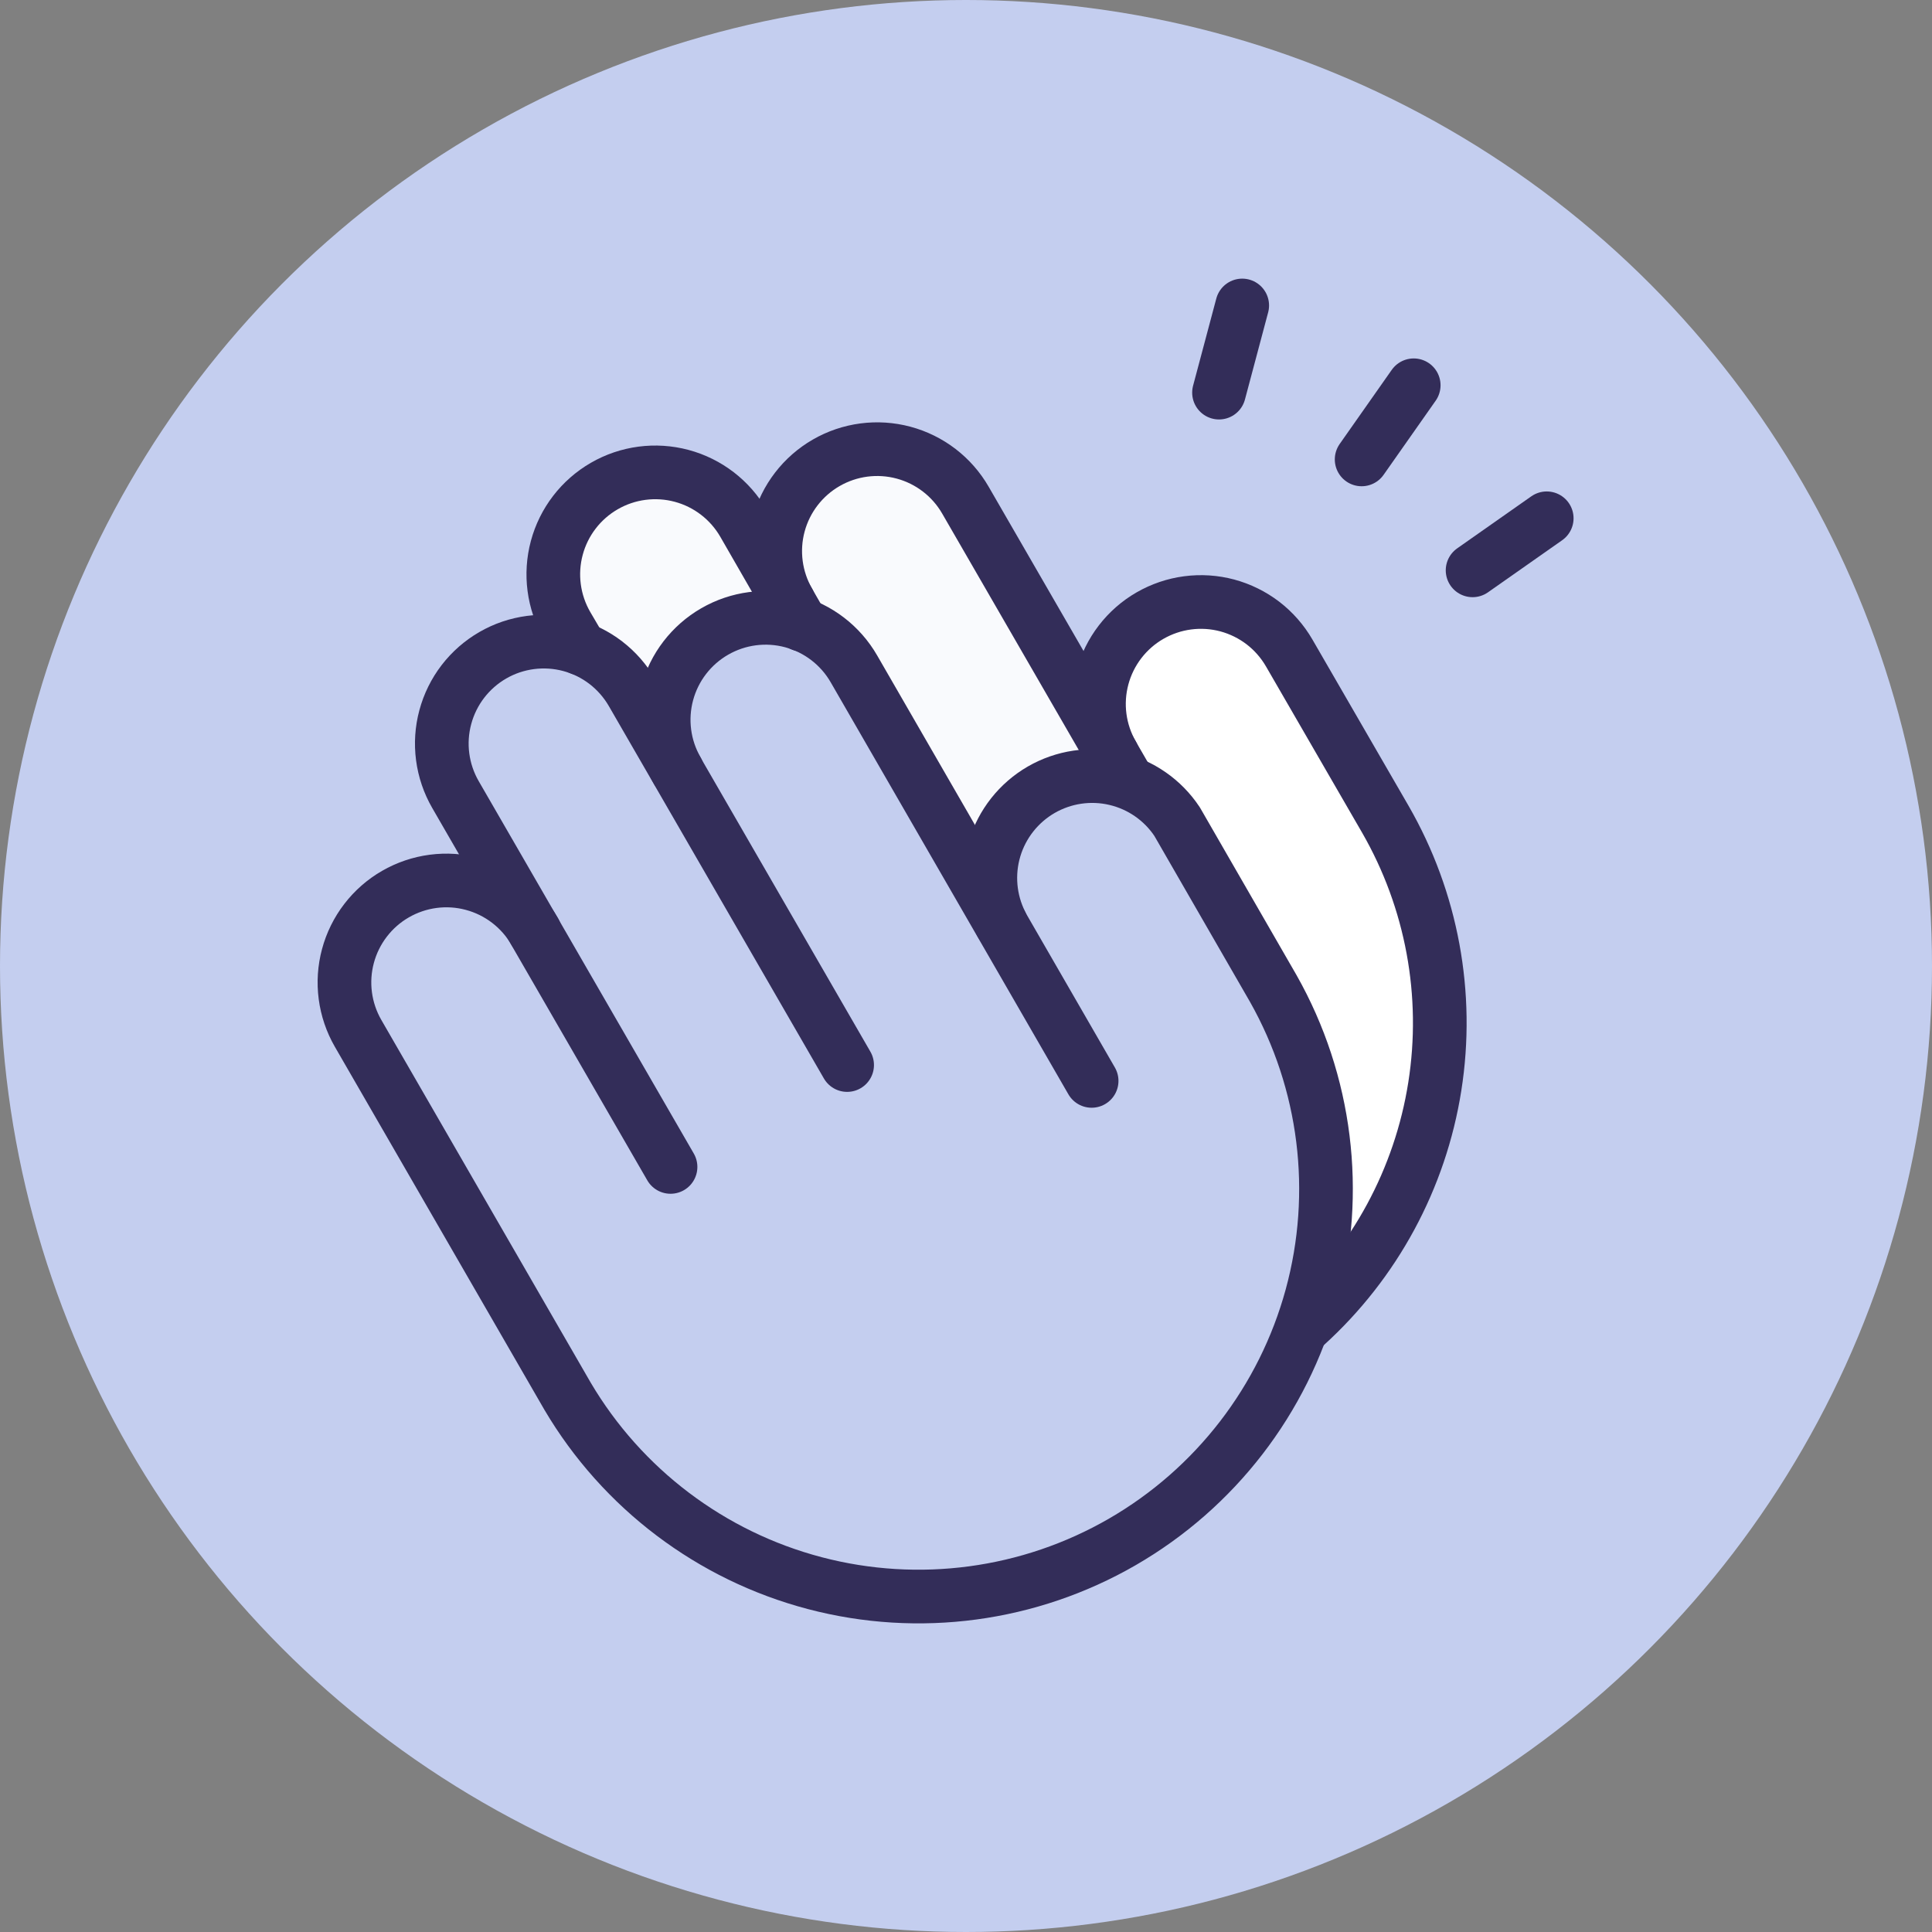
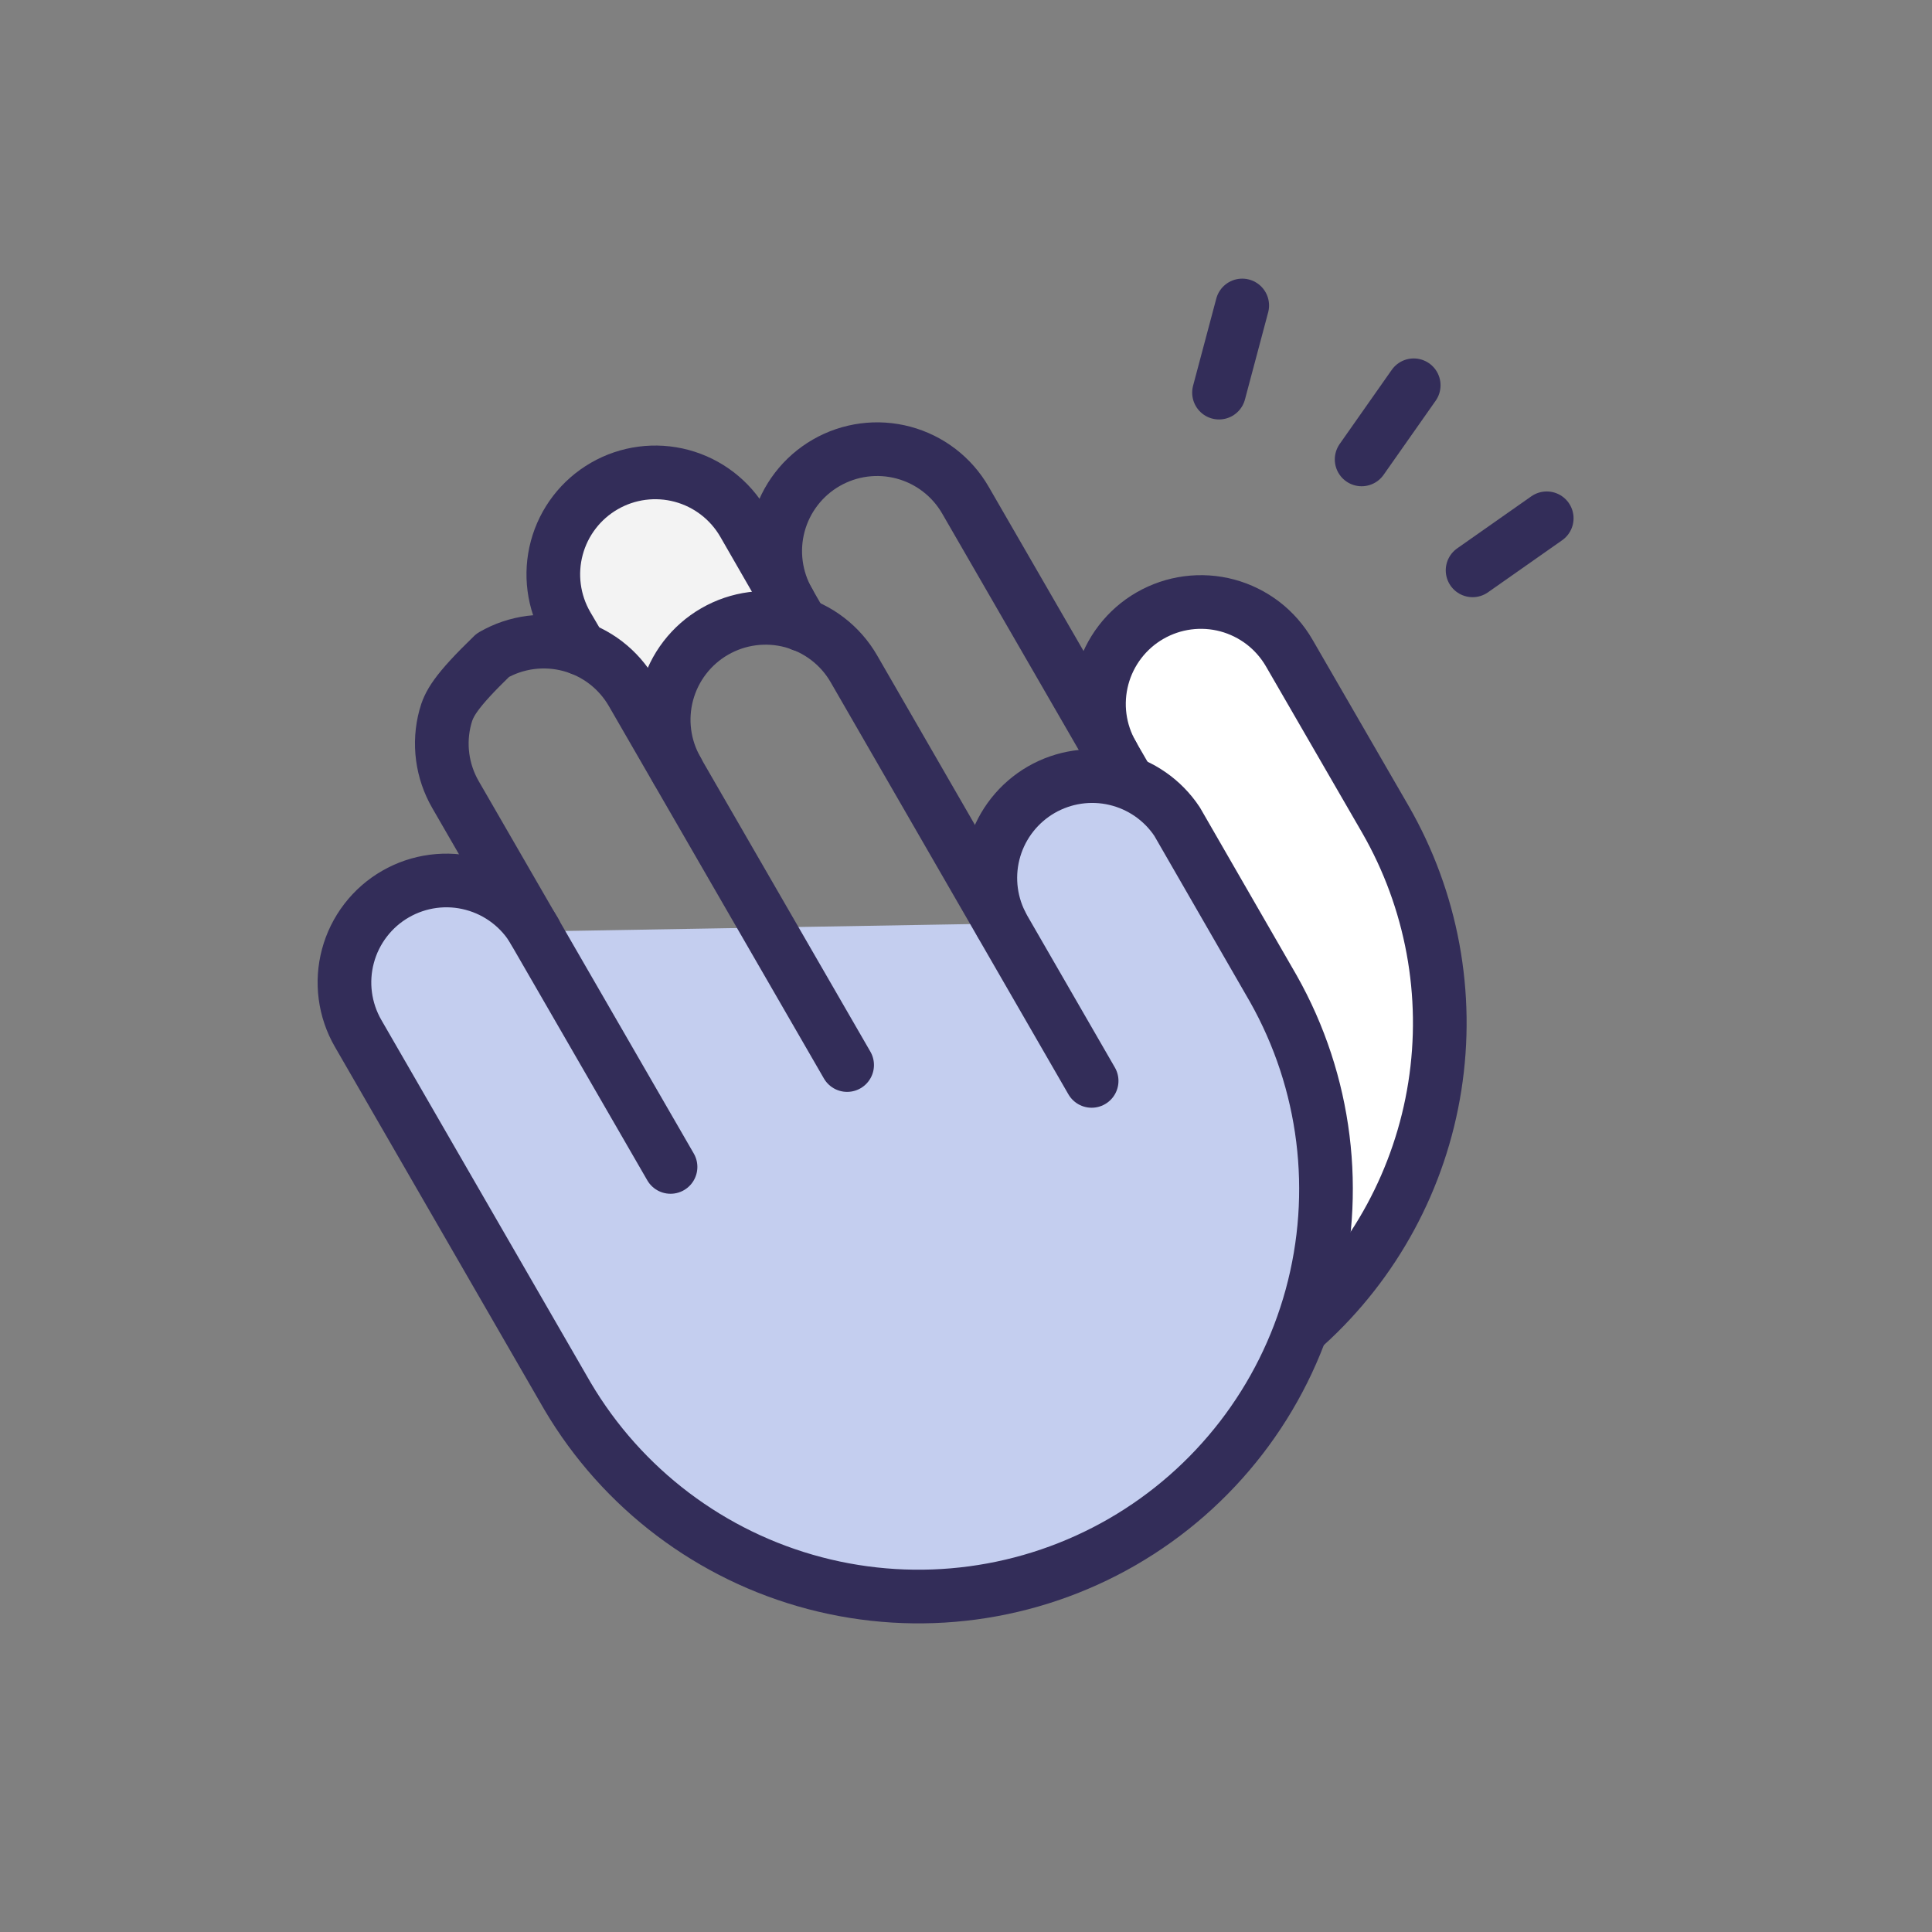
<svg xmlns="http://www.w3.org/2000/svg" width="72" height="72" viewBox="0 0 72 72" fill="none">
  <rect x="0" y="0" width="72" height="72" fill="#808080" stroke="none" />
-   <circle cx="36" cy="36" r="36" fill="#C4CEEF" />
  <path opacity="0.9" d="M25.242 28.723L23.554 25.812C23.127 25.056 22.447 24.473 21.635 24.166L21.128 23.302C20.625 22.429 20.489 21.392 20.75 20.419C21.011 19.446 21.648 18.616 22.521 18.113C23.393 17.609 24.43 17.473 25.404 17.734C26.377 17.995 27.206 18.632 27.71 19.505L29.882 23.28C29.15 23.002 28.35 22.957 27.591 23.151C26.832 23.346 26.152 23.77 25.644 24.366C25.136 24.962 24.824 25.701 24.752 26.48C24.68 27.261 24.851 28.044 25.242 28.723Z" fill="white" />
-   <path opacity="0.9" d="M41.949 28.976C41.217 28.697 40.416 28.652 39.657 28.847C38.899 29.041 38.218 29.465 37.71 30.061C37.202 30.657 36.891 31.396 36.819 32.176C36.747 32.956 36.918 33.739 37.308 34.418L31.824 24.926C31.387 24.169 30.701 23.588 29.883 23.28L29.398 22.437C29.149 22.005 28.987 21.528 28.922 21.033C28.857 20.538 28.89 20.036 29.019 19.554C29.149 19.072 29.372 18.62 29.675 18.225C29.979 17.829 30.358 17.497 30.79 17.248C31.222 16.998 31.699 16.837 32.194 16.772C32.689 16.707 33.191 16.74 33.673 16.869C34.155 16.998 34.607 17.221 35.002 17.525C35.398 17.829 35.73 18.208 35.979 18.64L41.949 28.976Z" fill="white" />
  <path opacity="0.9" d="M41.463 28.132C41.214 27.7 41.052 27.223 40.987 26.728C40.922 26.234 40.956 25.731 41.085 25.249C41.214 24.767 41.437 24.316 41.741 23.92C42.045 23.524 42.423 23.192 42.856 22.943C43.288 22.694 43.765 22.532 44.259 22.467C44.754 22.402 45.257 22.435 45.739 22.564C46.22 22.694 46.672 22.917 47.068 23.22C47.463 23.524 47.795 23.903 48.045 24.335L51.631 30.537C53.363 33.547 54.012 37.06 53.471 40.49C52.93 43.921 51.231 47.063 48.656 49.395C49.373 47.34 49.637 45.154 49.43 42.987C49.222 40.821 48.548 38.725 47.454 36.844L43.868 30.621C43.432 29.872 42.756 29.292 41.949 28.976L41.463 28.132Z" fill="#B5BBCD" />
  <path d="M29.882 23.28L27.71 19.505C27.206 18.632 26.377 17.995 25.404 17.734C24.43 17.473 23.393 17.609 22.521 18.113C21.648 18.616 21.011 19.446 20.75 20.419C20.489 21.392 20.625 22.429 21.128 23.302L21.635 24.166" stroke="#332D59" stroke-width="2" stroke-linecap="round" stroke-linejoin="round" />
  <path d="M48.656 49.395C51.231 47.063 52.93 43.921 53.471 40.49C54.012 37.06 53.363 33.547 51.631 30.537L48.045 24.335C47.795 23.903 47.463 23.524 47.068 23.22C46.672 22.917 46.22 22.694 45.739 22.564C45.257 22.435 44.754 22.402 44.259 22.467C43.765 22.532 43.288 22.694 42.856 22.943C42.423 23.192 42.045 23.524 41.741 23.92C41.437 24.316 41.214 24.767 41.085 25.249C40.956 25.731 40.922 26.234 40.987 26.728C41.052 27.223 41.214 27.7 41.463 28.132" fill="white" />
  <path d="M48.656 49.395C51.231 47.063 52.93 43.921 53.471 40.49C54.012 37.06 53.363 33.547 51.631 30.537L48.045 24.335C47.795 23.903 47.463 23.524 47.068 23.22C46.672 22.917 46.22 22.694 45.739 22.564C45.257 22.435 44.754 22.402 44.259 22.467C43.765 22.532 43.288 22.694 42.856 22.943C42.423 23.192 42.045 23.524 41.741 23.92C41.437 24.316 41.214 24.767 41.085 25.249C40.956 25.731 40.922 26.234 40.987 26.728C41.052 27.223 41.214 27.7 41.463 28.132" stroke="#332D59" stroke-width="2" stroke-linecap="round" stroke-linejoin="round" />
  <path d="M41.949 28.976L35.979 18.64C35.476 17.767 34.646 17.13 33.673 16.869C32.7 16.608 31.663 16.744 30.79 17.248C29.918 17.751 29.28 18.581 29.019 19.554C28.758 20.527 28.895 21.564 29.398 22.437" stroke="#332D59" stroke-width="2" stroke-linecap="round" stroke-linejoin="round" />
  <path d="M46.294 11.384L45.429 14.632" stroke="#332D59" stroke-width="2" stroke-linecap="round" stroke-linejoin="round" />
  <path d="M52.685 14.358L50.744 17.121" stroke="#332D59" stroke-width="2" stroke-linecap="round" stroke-linejoin="round" />
  <path d="M57.642 19.315L54.879 21.255" stroke="#332D59" stroke-width="2" stroke-linecap="round" stroke-linejoin="round" />
  <path d="M19.927 34.713C19.677 34.281 19.345 33.902 18.95 33.599C18.554 33.295 18.102 33.072 17.62 32.943C17.139 32.813 16.636 32.78 16.141 32.845C15.647 32.91 15.17 33.072 14.738 33.321C14.305 33.57 13.927 33.902 13.623 34.298C13.319 34.694 13.096 35.145 12.967 35.627C12.837 36.109 12.804 36.612 12.869 37.106C12.934 37.601 13.096 38.078 13.345 38.51L21.15 52.031C23.185 55.478 26.498 57.983 30.369 59C34.24 60.017 38.357 59.465 41.823 57.464C45.289 55.462 47.826 52.173 48.88 48.312C49.934 44.451 49.422 40.329 47.454 36.844L43.868 30.621C43.334 29.815 42.512 29.243 41.57 29.023C40.629 28.802 39.639 28.949 38.801 29.433C37.965 29.918 37.344 30.703 37.066 31.629C36.789 32.556 36.875 33.553 37.308 34.418" fill="#C4CEEF" />
  <path d="M19.927 34.713C19.677 34.281 19.345 33.902 18.95 33.599C18.554 33.295 18.102 33.072 17.62 32.943C17.139 32.813 16.636 32.78 16.141 32.845C15.647 32.91 15.17 33.072 14.738 33.321C14.305 33.57 13.927 33.902 13.623 34.298C13.319 34.694 13.096 35.145 12.967 35.627C12.837 36.109 12.804 36.612 12.869 37.106C12.934 37.601 13.096 38.078 13.345 38.51L21.15 52.031C23.185 55.478 26.498 57.983 30.369 59C34.24 60.017 38.357 59.465 41.823 57.464C45.289 55.462 47.826 52.173 48.88 48.312C49.934 44.451 49.422 40.329 47.454 36.844L43.868 30.621C43.334 29.815 42.512 29.243 41.57 29.023C40.629 28.802 39.639 28.949 38.801 29.433C37.965 29.918 37.344 30.703 37.066 31.629C36.789 32.556 36.875 33.553 37.308 34.418" stroke="#332D59" stroke-width="2" stroke-linecap="round" stroke-linejoin="round" />
-   <path d="M31.57 39.691L23.555 25.812C23.305 25.38 22.973 25.001 22.578 24.697C22.182 24.393 21.73 24.17 21.248 24.041C20.766 23.912 20.264 23.879 19.769 23.944C19.274 24.009 18.797 24.17 18.365 24.42C17.933 24.669 17.555 25.001 17.251 25.396C16.947 25.792 16.724 26.244 16.595 26.726C16.465 27.208 16.432 27.71 16.497 28.205C16.562 28.7 16.724 29.177 16.973 29.609L24.989 43.488" stroke="#332D59" stroke-width="2" stroke-linecap="round" stroke-linejoin="round" />
+   <path d="M31.57 39.691L23.555 25.812C23.305 25.38 22.973 25.001 22.578 24.697C22.182 24.393 21.73 24.17 21.248 24.041C20.766 23.912 20.264 23.879 19.769 23.944C19.274 24.009 18.797 24.17 18.365 24.42C16.947 25.792 16.724 26.244 16.595 26.726C16.465 27.208 16.432 27.71 16.497 28.205C16.562 28.7 16.724 29.177 16.973 29.609L24.989 43.488" stroke="#332D59" stroke-width="2" stroke-linecap="round" stroke-linejoin="round" />
  <path d="M40.682 40.282L31.823 24.926C31.32 24.053 30.49 23.416 29.517 23.155C28.544 22.894 27.507 23.03 26.634 23.534C25.761 24.037 25.124 24.867 24.863 25.84C24.602 26.813 24.738 27.85 25.242 28.723" stroke="#332D59" stroke-width="2" stroke-linecap="round" stroke-linejoin="round" />
</svg>